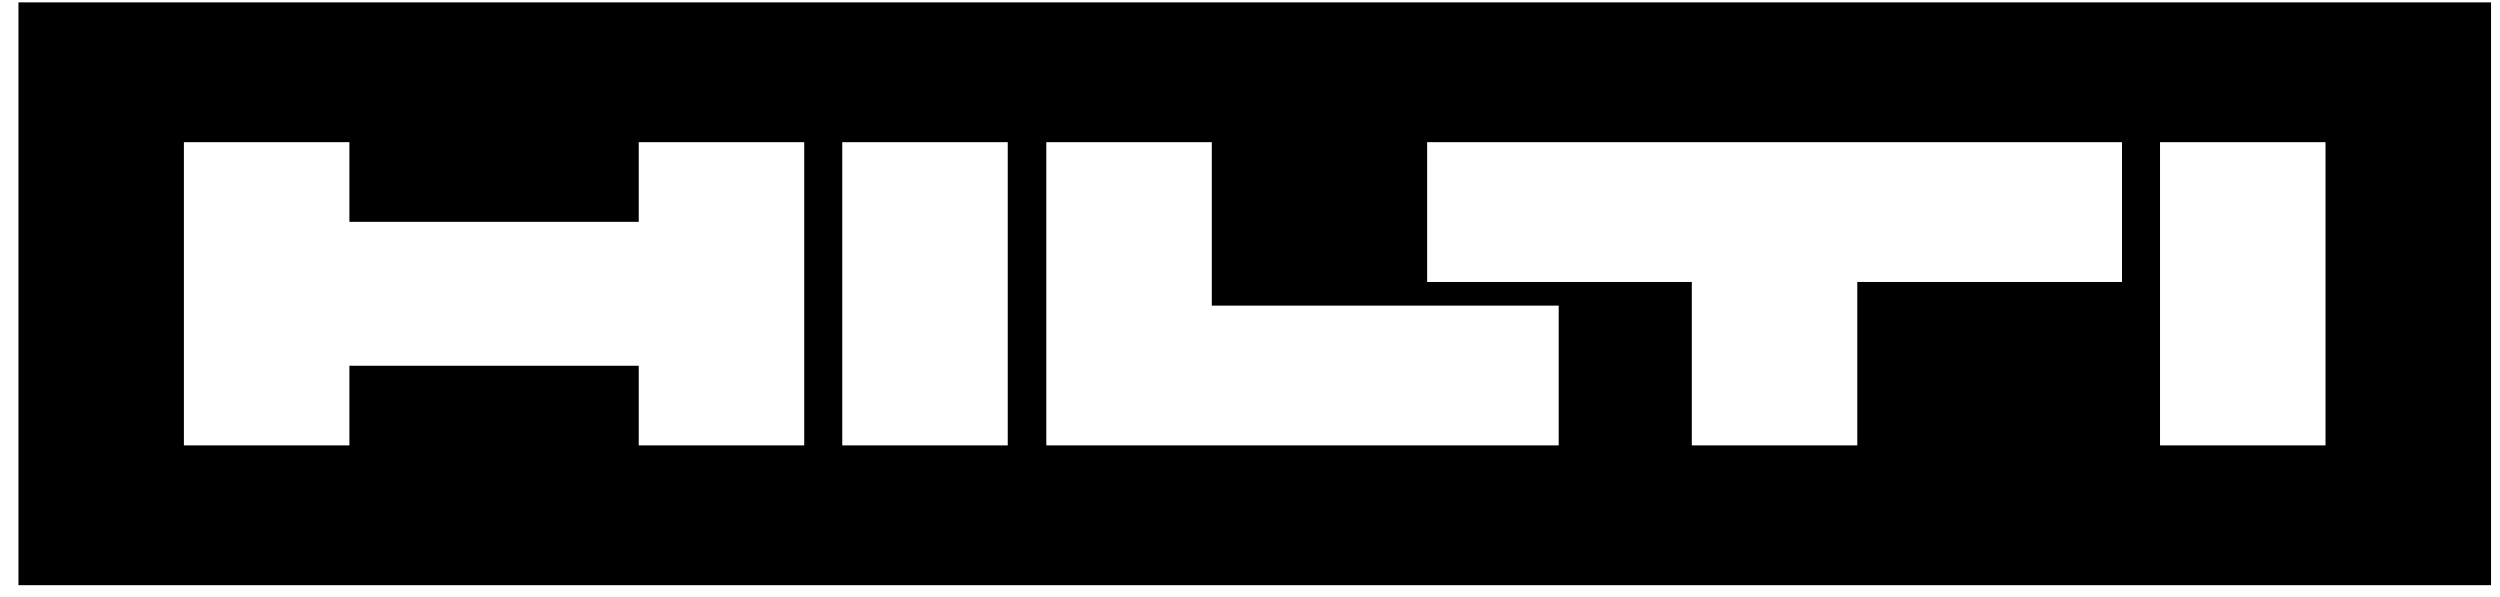
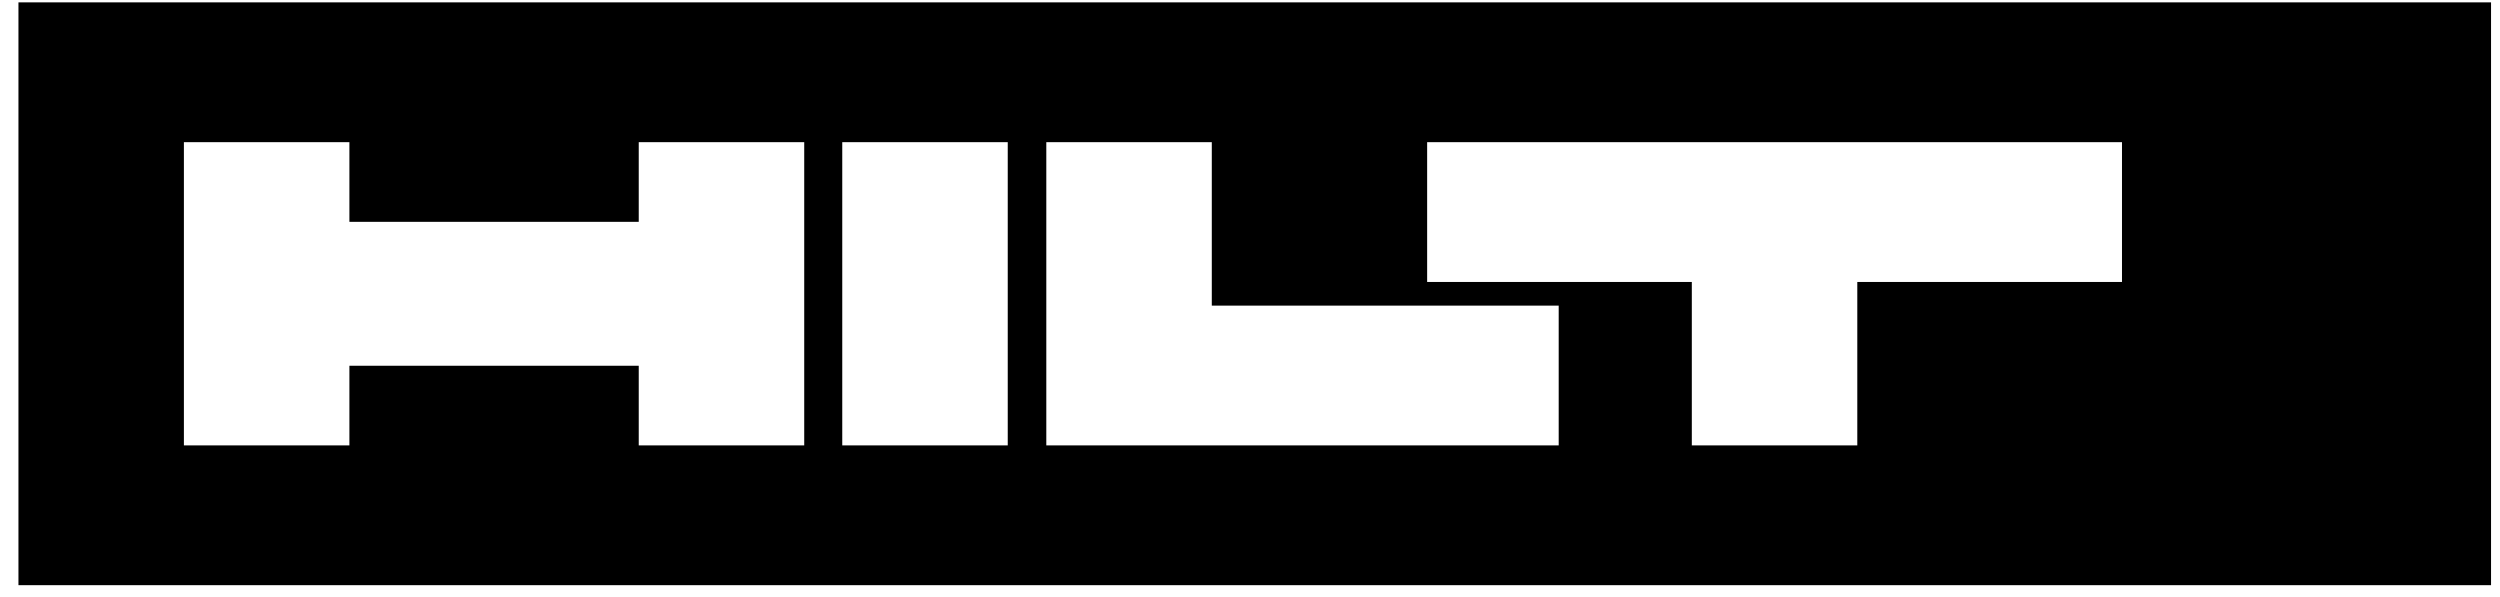
<svg xmlns="http://www.w3.org/2000/svg" width="113" height="27" viewBox="0 0 113 27" fill="none">
-   <path fill-rule="evenodd" clip-rule="evenodd" d="M0.834 0.107H112.595V26.45H0.834V0.107ZM38.07 20.132H45.55V6.426H38.07V20.132ZM97.633 6.426H105.113V20.132H97.633V6.426ZM15.793 20.132H8.312V6.426H15.793V10.027H28.871V6.426H36.351V20.132H28.871V16.532H15.793V20.132ZM70.453 20.132H47.293V6.426H54.773V13.814H70.453V20.132ZM76.47 12.745H64.507V6.426H95.914V12.745H83.95V20.132H76.47V12.745Z" fill="black" />
+   <path fill-rule="evenodd" clip-rule="evenodd" d="M0.834 0.107H112.595V26.45H0.834V0.107ZM38.07 20.132H45.55V6.426H38.07V20.132ZM97.633 6.426H105.113V20.132V6.426ZM15.793 20.132H8.312V6.426H15.793V10.027H28.871V6.426H36.351V20.132H28.871V16.532H15.793V20.132ZM70.453 20.132H47.293V6.426H54.773V13.814H70.453V20.132ZM76.47 12.745H64.507V6.426H95.914V12.745H83.95V20.132H76.47V12.745Z" fill="black" />
</svg>